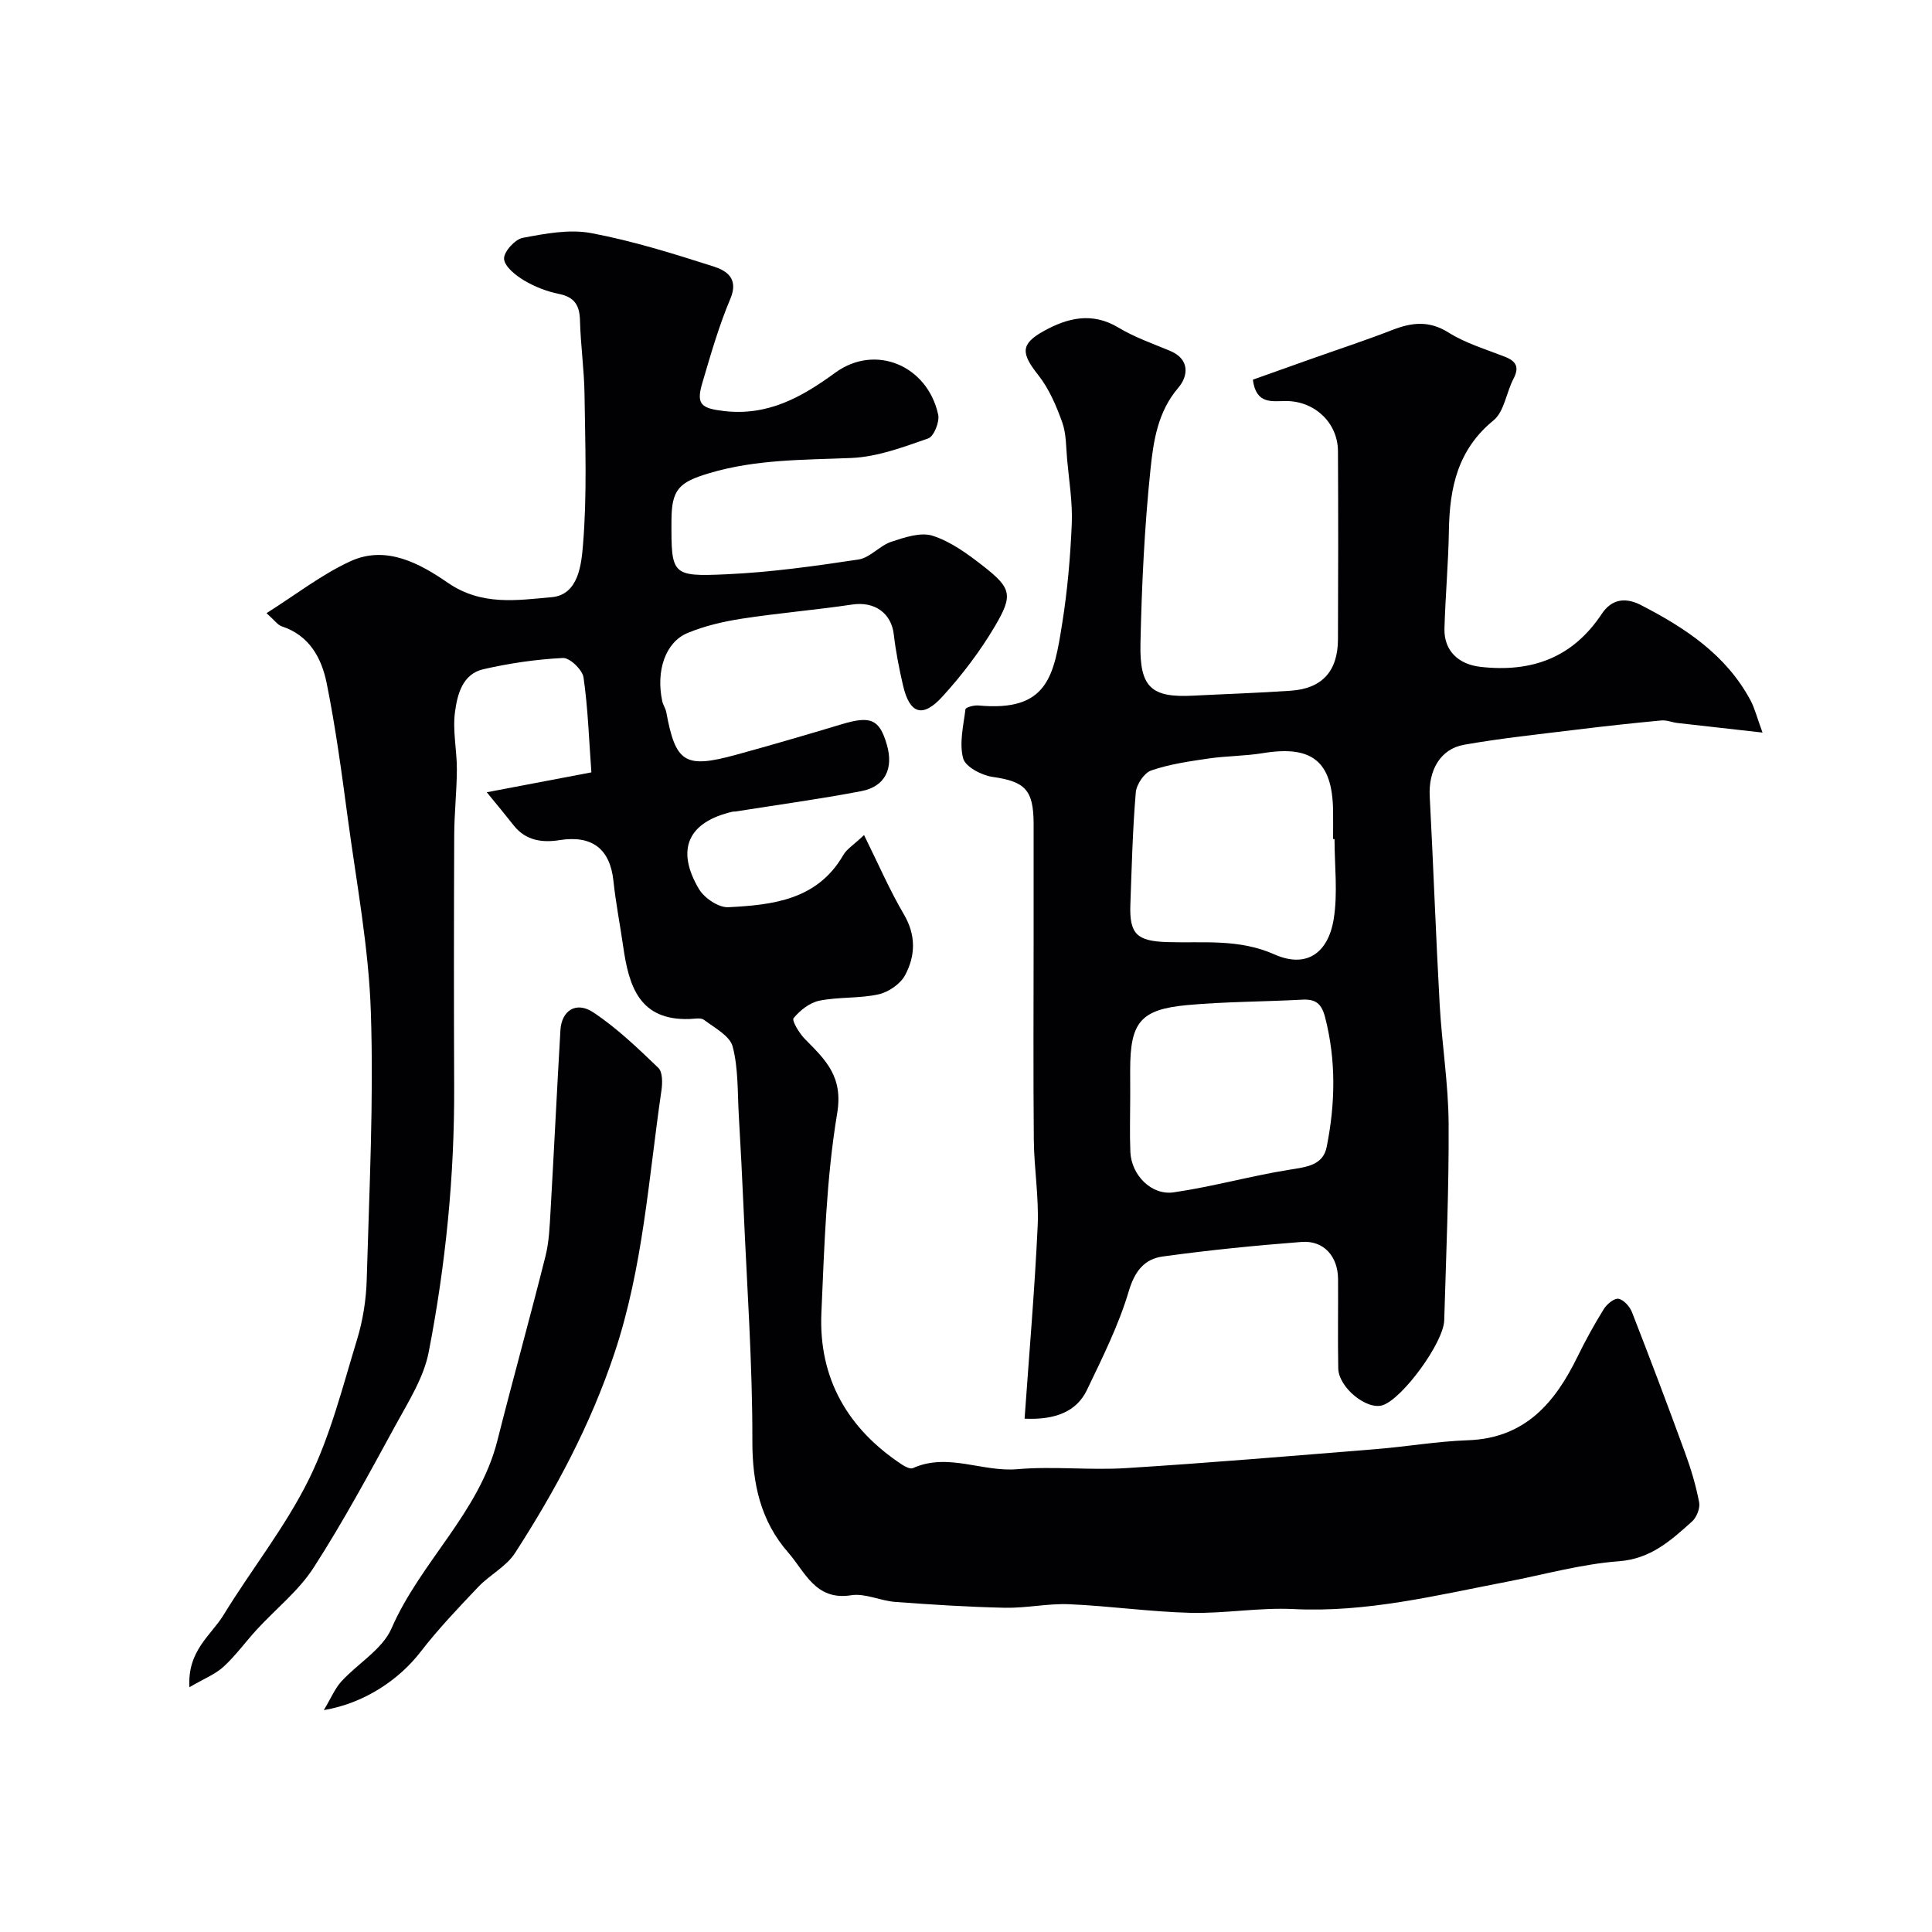
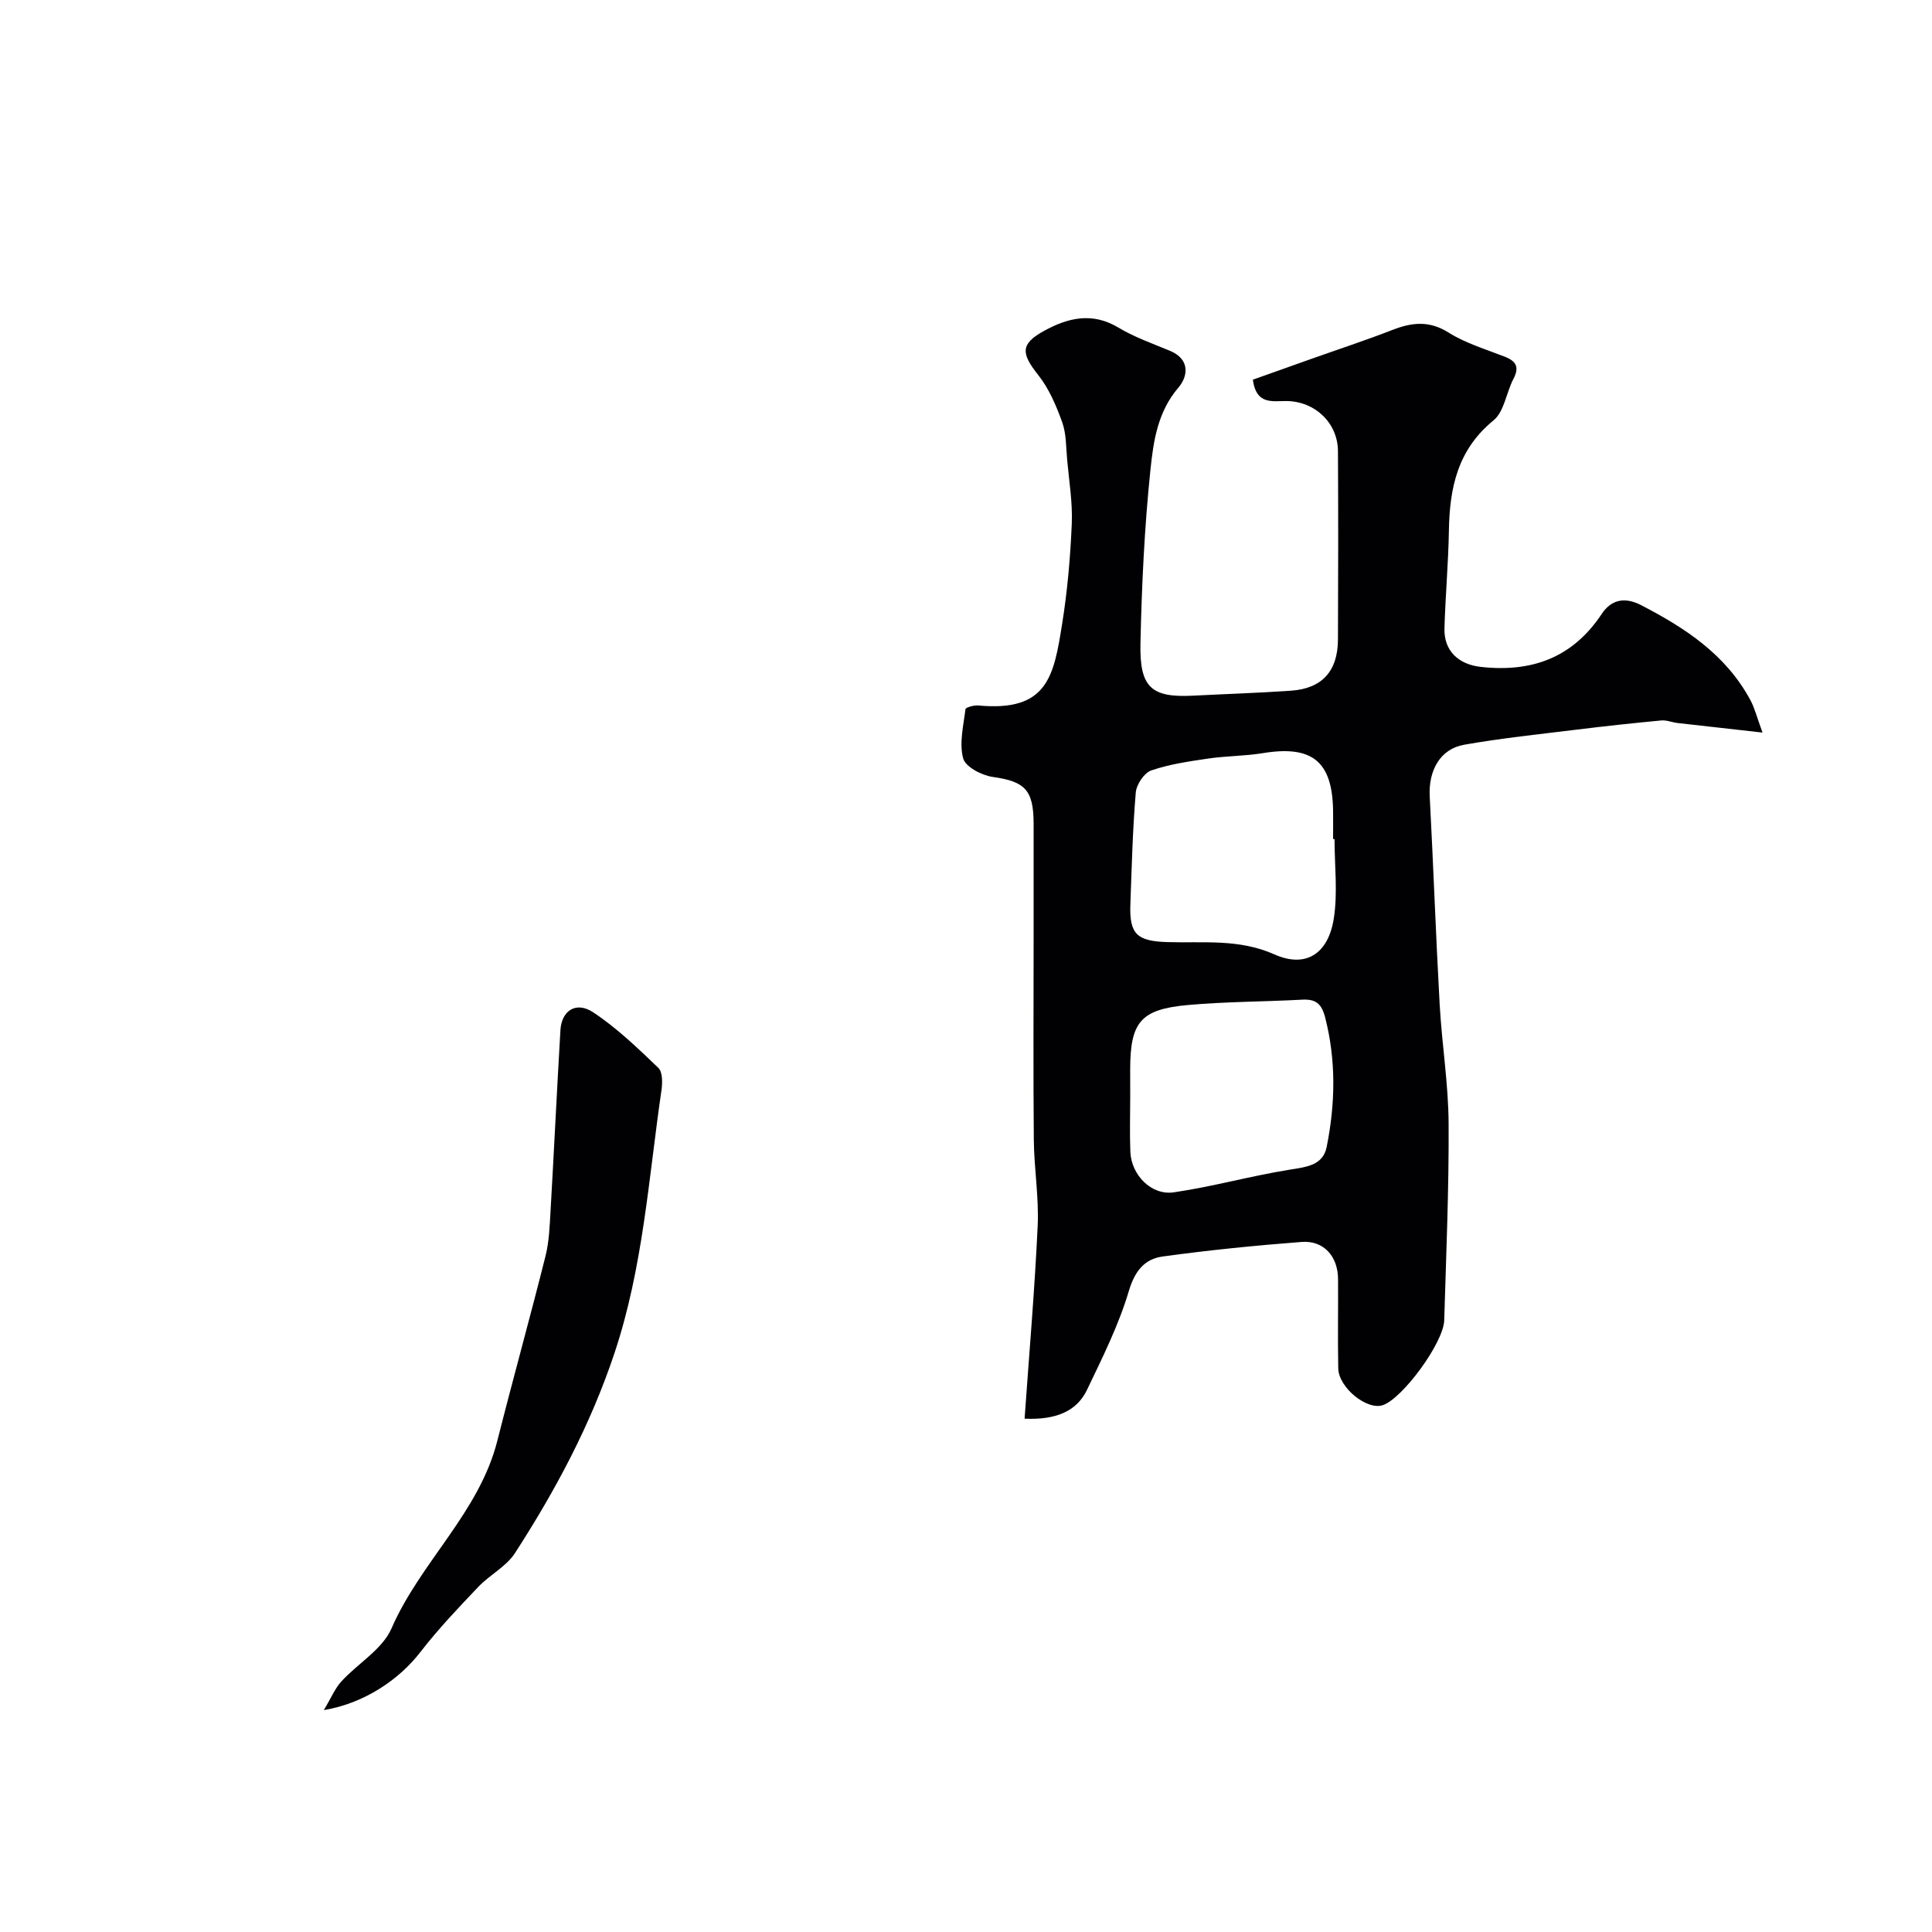
<svg xmlns="http://www.w3.org/2000/svg" enable-background="new 0 0 400 400" viewBox="0 0 400 400">
  <g fill="#010103">
-     <path d="m100.78 164.03c6.63-1.26 13.82-2.63 21.66-4.12-.51-6.9-.71-13.33-1.63-19.66-.23-1.59-2.85-4.09-4.26-4.02-5.52.27-11.06 1.09-16.46 2.32-4.36.99-5.41 5.27-5.89 8.87-.52 3.86.4 7.89.39 11.85-.02 4.58-.54 9.15-.55 13.73-.07 17.33-.08 34.67-.01 52 .08 18.49-1.76 36.83-5.27 54.93-1.02 5.26-4.16 10.2-6.8 15.03-5.46 9.99-10.87 20.05-17.03 29.61-3.09 4.79-7.81 8.52-11.73 12.78-2.34 2.54-4.38 5.4-6.91 7.72-1.72 1.58-4.06 2.48-7.07 4.25-.45-7.58 4.47-10.72 7.06-14.95 5.78-9.45 12.81-18.24 17.68-28.11 4.47-9.07 6.98-19.15 9.96-28.91 1.23-4.02 1.9-8.34 2.01-12.55.52-18.43 1.46-36.89.85-55.29-.44-13.37-2.97-26.68-4.76-39.99-1.26-9.38-2.51-18.78-4.38-28.05-1.04-5.18-3.55-9.9-9.29-11.79-.87-.29-1.51-1.26-3.17-2.73 6.1-3.85 11.42-8.02 17.4-10.76 7.38-3.38 14.39.5 20.13 4.46 7.01 4.83 14.36 3.62 21.52 2.99 5.6-.5 6.15-6.93 6.48-10.93.85-10.29.45-20.7.31-31.06-.07-5.1-.81-10.19-.94-15.29-.08-3.13-1.11-4.85-4.37-5.51-2.52-.51-5.05-1.5-7.25-2.82-1.73-1.04-3.99-2.84-4.1-4.44-.1-1.42 2.25-4.04 3.85-4.34 4.65-.88 9.65-1.84 14.18-.99 8.59 1.61 17.01 4.25 25.35 6.91 2.66.85 5.25 2.47 3.48 6.67-2.39 5.65-4.09 11.61-5.83 17.51-1.3 4.4-.17 5.2 4.49 5.75 9.07 1.06 16.04-2.82 23.04-7.93 8.29-6.06 19.1-1.51 21.32 8.67.33 1.49-.89 4.53-2.06 4.93-5.17 1.8-10.55 3.83-15.93 4.05-9.88.41-19.71.26-29.35 3.13-6.3 1.87-7.86 3.34-7.88 9.81-.04 11.27-.02 11.65 11.36 11.14 9.15-.41 18.29-1.69 27.36-3.06 2.39-.36 4.38-2.87 6.79-3.67 2.75-.91 6.1-2.05 8.59-1.24 3.76 1.22 7.23 3.76 10.42 6.25 5.86 4.59 6.28 6 2.4 12.55-3.06 5.17-6.78 10.06-10.83 14.5-4.11 4.51-6.79 3.56-8.15-2.33-.81-3.48-1.5-7.01-1.91-10.55-.51-4.44-4-6.87-8.58-6.19-7.6 1.13-15.28 1.76-22.88 2.93-3.81.59-7.68 1.49-11.23 2.96-4.62 1.92-6.58 7.86-5.25 14.12.17.79.7 1.51.84 2.3 1.93 10.45 3.85 11.69 14.37 8.82 7.38-2.02 14.71-4.17 22.04-6.37 5.91-1.77 7.72-1.01 9.25 4.25 1.44 4.94-.35 8.69-5.3 9.63-8.65 1.65-17.39 2.84-26.09 4.22-.16.03-.34-.02-.5.02-9.24 2.12-11.89 7.8-7 16.04 1.11 1.86 4.06 3.85 6.06 3.75 9.22-.47 18.45-1.5 23.82-10.81.7-1.22 2.09-2.05 4.29-4.13 2.92 5.88 5.26 11.33 8.24 16.4 2.55 4.34 2.42 8.58.26 12.61-.98 1.83-3.43 3.51-5.51 3.97-3.98.88-8.22.5-12.23 1.31-2 .4-4.02 2-5.35 3.62-.4.49 1.17 3.12 2.33 4.3 4.23 4.29 7.98 7.73 6.7 15.39-2.26 13.58-2.66 27.52-3.27 41.33-.59 13.56 5.45 24 16.72 31.43.64.42 1.69.95 2.22.71 7.24-3.26 14.37.85 21.62.22 7.44-.65 15.01.25 22.48-.22 17.25-1.08 34.49-2.54 51.72-3.93 6.37-.51 12.71-1.62 19.09-1.84 11.81-.41 18.02-7.72 22.7-17.31 1.65-3.37 3.46-6.66 5.44-9.85.63-1.02 2.17-2.3 3.05-2.13 1.09.21 2.34 1.62 2.79 2.79 3.77 9.66 7.44 19.36 10.99 29.11 1.22 3.33 2.25 6.77 2.91 10.25.23 1.21-.52 3.11-1.48 3.97-4.36 3.89-8.49 7.72-15.14 8.22-7.75.58-15.39 2.74-23.07 4.22-14.65 2.82-29.15 6.44-44.31 5.68-7.07-.35-14.21.95-21.3.78-8.38-.21-16.73-1.42-25.11-1.78-4.41-.19-8.87.82-13.3.73-7.59-.16-15.17-.65-22.74-1.21-3.07-.23-6.23-1.84-9.12-1.38-7.4 1.17-9.54-4.86-13.01-8.82-5.74-6.55-7.46-14.32-7.44-23.14.03-16.03-1.12-32.07-1.82-48.11-.28-6.44-.62-12.87-.99-19.3-.28-4.77-.08-9.69-1.27-14.23-.58-2.22-3.74-3.87-5.92-5.52-.65-.5-1.95-.23-2.94-.19-10.46.39-12.63-6.81-13.8-14.98-.65-4.53-1.54-9.02-2.02-13.57-.7-6.69-4.44-9.55-11.17-8.48-3.55.57-6.95.11-9.44-2.99-1.71-2.18-3.48-4.31-5.62-6.92z" />
    <path d="m212.13 293.72c.96-13.61 2.1-26.76 2.71-39.93.27-5.91-.74-11.86-.8-17.79-.13-14-.04-28-.04-41.99 0-7.83.01-15.66 0-23.49-.02-7.04-1.83-8.72-8.49-9.67-2.27-.32-5.64-2.09-6.1-3.84-.84-3.15.06-6.78.48-10.18.05-.38 1.76-.85 2.65-.77 14.42 1.36 15.65-6.1 17.39-17.06 1.08-6.79 1.68-13.69 1.97-20.57.18-4.4-.56-8.85-.96-13.27-.24-2.61-.16-5.36-1.03-7.76-1.23-3.42-2.73-6.95-4.96-9.76-3.54-4.47-3.74-6.41 1.2-9.13 4.88-2.69 9.95-3.96 15.38-.7 3.33 2 7.09 3.32 10.7 4.82 4.23 1.76 3.73 5.31 1.74 7.63-4.28 4.99-5.16 11.04-5.77 16.88-1.25 11.97-1.82 24.04-2.08 36.08-.2 9.15 2.27 11.25 10.9 10.81 6.76-.35 13.53-.56 20.28-1.03 6.42-.45 9.68-4.04 9.71-10.6.06-13 .07-25.99 0-38.99-.03-5.86-4.78-10.35-10.71-10.38-2.9-.01-6.23.8-6.91-4.42 3.81-1.36 7.87-2.81 11.94-4.25 5.66-2.01 11.38-3.88 16.98-6.06 4.03-1.56 7.59-1.97 11.61.56 3.53 2.22 7.71 3.45 11.65 5 2.36.93 3.03 2.17 1.78 4.56-1.49 2.85-1.91 6.8-4.14 8.62-7.42 6.06-9.08 13.94-9.23 22.77-.11 6.77-.73 13.53-.92 20.3-.13 4.61 2.88 7.44 7.49 7.96 10.53 1.18 19.03-1.85 25.09-10.99 1.87-2.82 4.61-3.61 8.11-1.8 9.19 4.74 17.59 10.27 22.65 19.67.89 1.65 1.34 3.54 2.51 6.72-6.66-.74-12.13-1.35-17.6-1.98-1.12-.13-2.25-.63-3.34-.53-5.84.55-11.68 1.18-17.51 1.9-7.79.96-15.61 1.77-23.33 3.13-4.98.88-7.41 5.36-7.12 10.72.76 14.36 1.26 28.73 2.06 43.08.46 8.21 1.8 16.39 1.85 24.58.08 13.6-.51 27.2-.91 40.79-.14 4.65-8.6 16.15-12.7 17.56-3.27 1.12-9.16-3.61-9.24-7.62-.12-6.16 0-12.33-.04-18.49-.03-4.7-2.97-8.03-7.54-7.68-9.62.74-19.24 1.7-28.8 3.02-3.71.51-5.74 2.98-6.98 7.15-2.11 7.1-5.5 13.86-8.72 20.58-2.09 4.26-6.32 6.14-12.86 5.84zm64.17-120c-.1 0-.2 0-.3 0 0-1.99.03-3.99 0-5.98-.18-10.15-4.38-13.48-14.54-11.81-3.71.61-7.52.57-11.24 1.11-4 .59-8.07 1.17-11.86 2.47-1.47.5-3.07 2.91-3.21 4.57-.65 7.71-.84 15.47-1.12 23.21-.22 6.13 1.39 7.56 7.62 7.76 7.44.24 14.8-.74 22.21 2.55 6.52 2.9 11.1-.15 12.27-7.32.87-5.39.17-11.03.17-16.56zm-42.3 53.3c0 3.83-.13 7.67.03 11.49.21 4.76 4.34 9.03 8.99 8.35 8.03-1.17 15.91-3.39 23.93-4.68 3.46-.56 6.96-.87 7.72-4.7 1.79-8.92 1.99-17.89-.32-26.86-.73-2.85-1.97-3.8-4.76-3.65-7.92.43-15.88.4-23.77 1.12-9.73.9-11.83 3.57-11.83 13.44.01 1.83.01 3.66.01 5.49z" />
    <path d="m67.04 354.06c1.55-2.57 2.32-4.5 3.64-5.94 3.42-3.74 8.49-6.64 10.38-10.98 5.99-13.76 18.15-23.95 21.92-38.89 3.22-12.75 6.76-25.43 9.96-38.19.75-2.98.86-6.16 1.04-9.25.72-12.51 1.32-25.02 2.05-37.53.24-4.06 3.25-6.04 6.8-3.68 4.89 3.24 9.21 7.4 13.47 11.49.91.87.87 3.16.64 4.7-2.66 18.21-3.8 36.62-9.72 54.36-4.96 14.87-12.2 28.4-20.6 41.4-1.8 2.79-5.22 4.5-7.59 6.99-4.13 4.35-8.3 8.72-11.96 13.46-4.38 5.69-11.58 10.65-20.03 12.06z" />
  </g>
</svg>